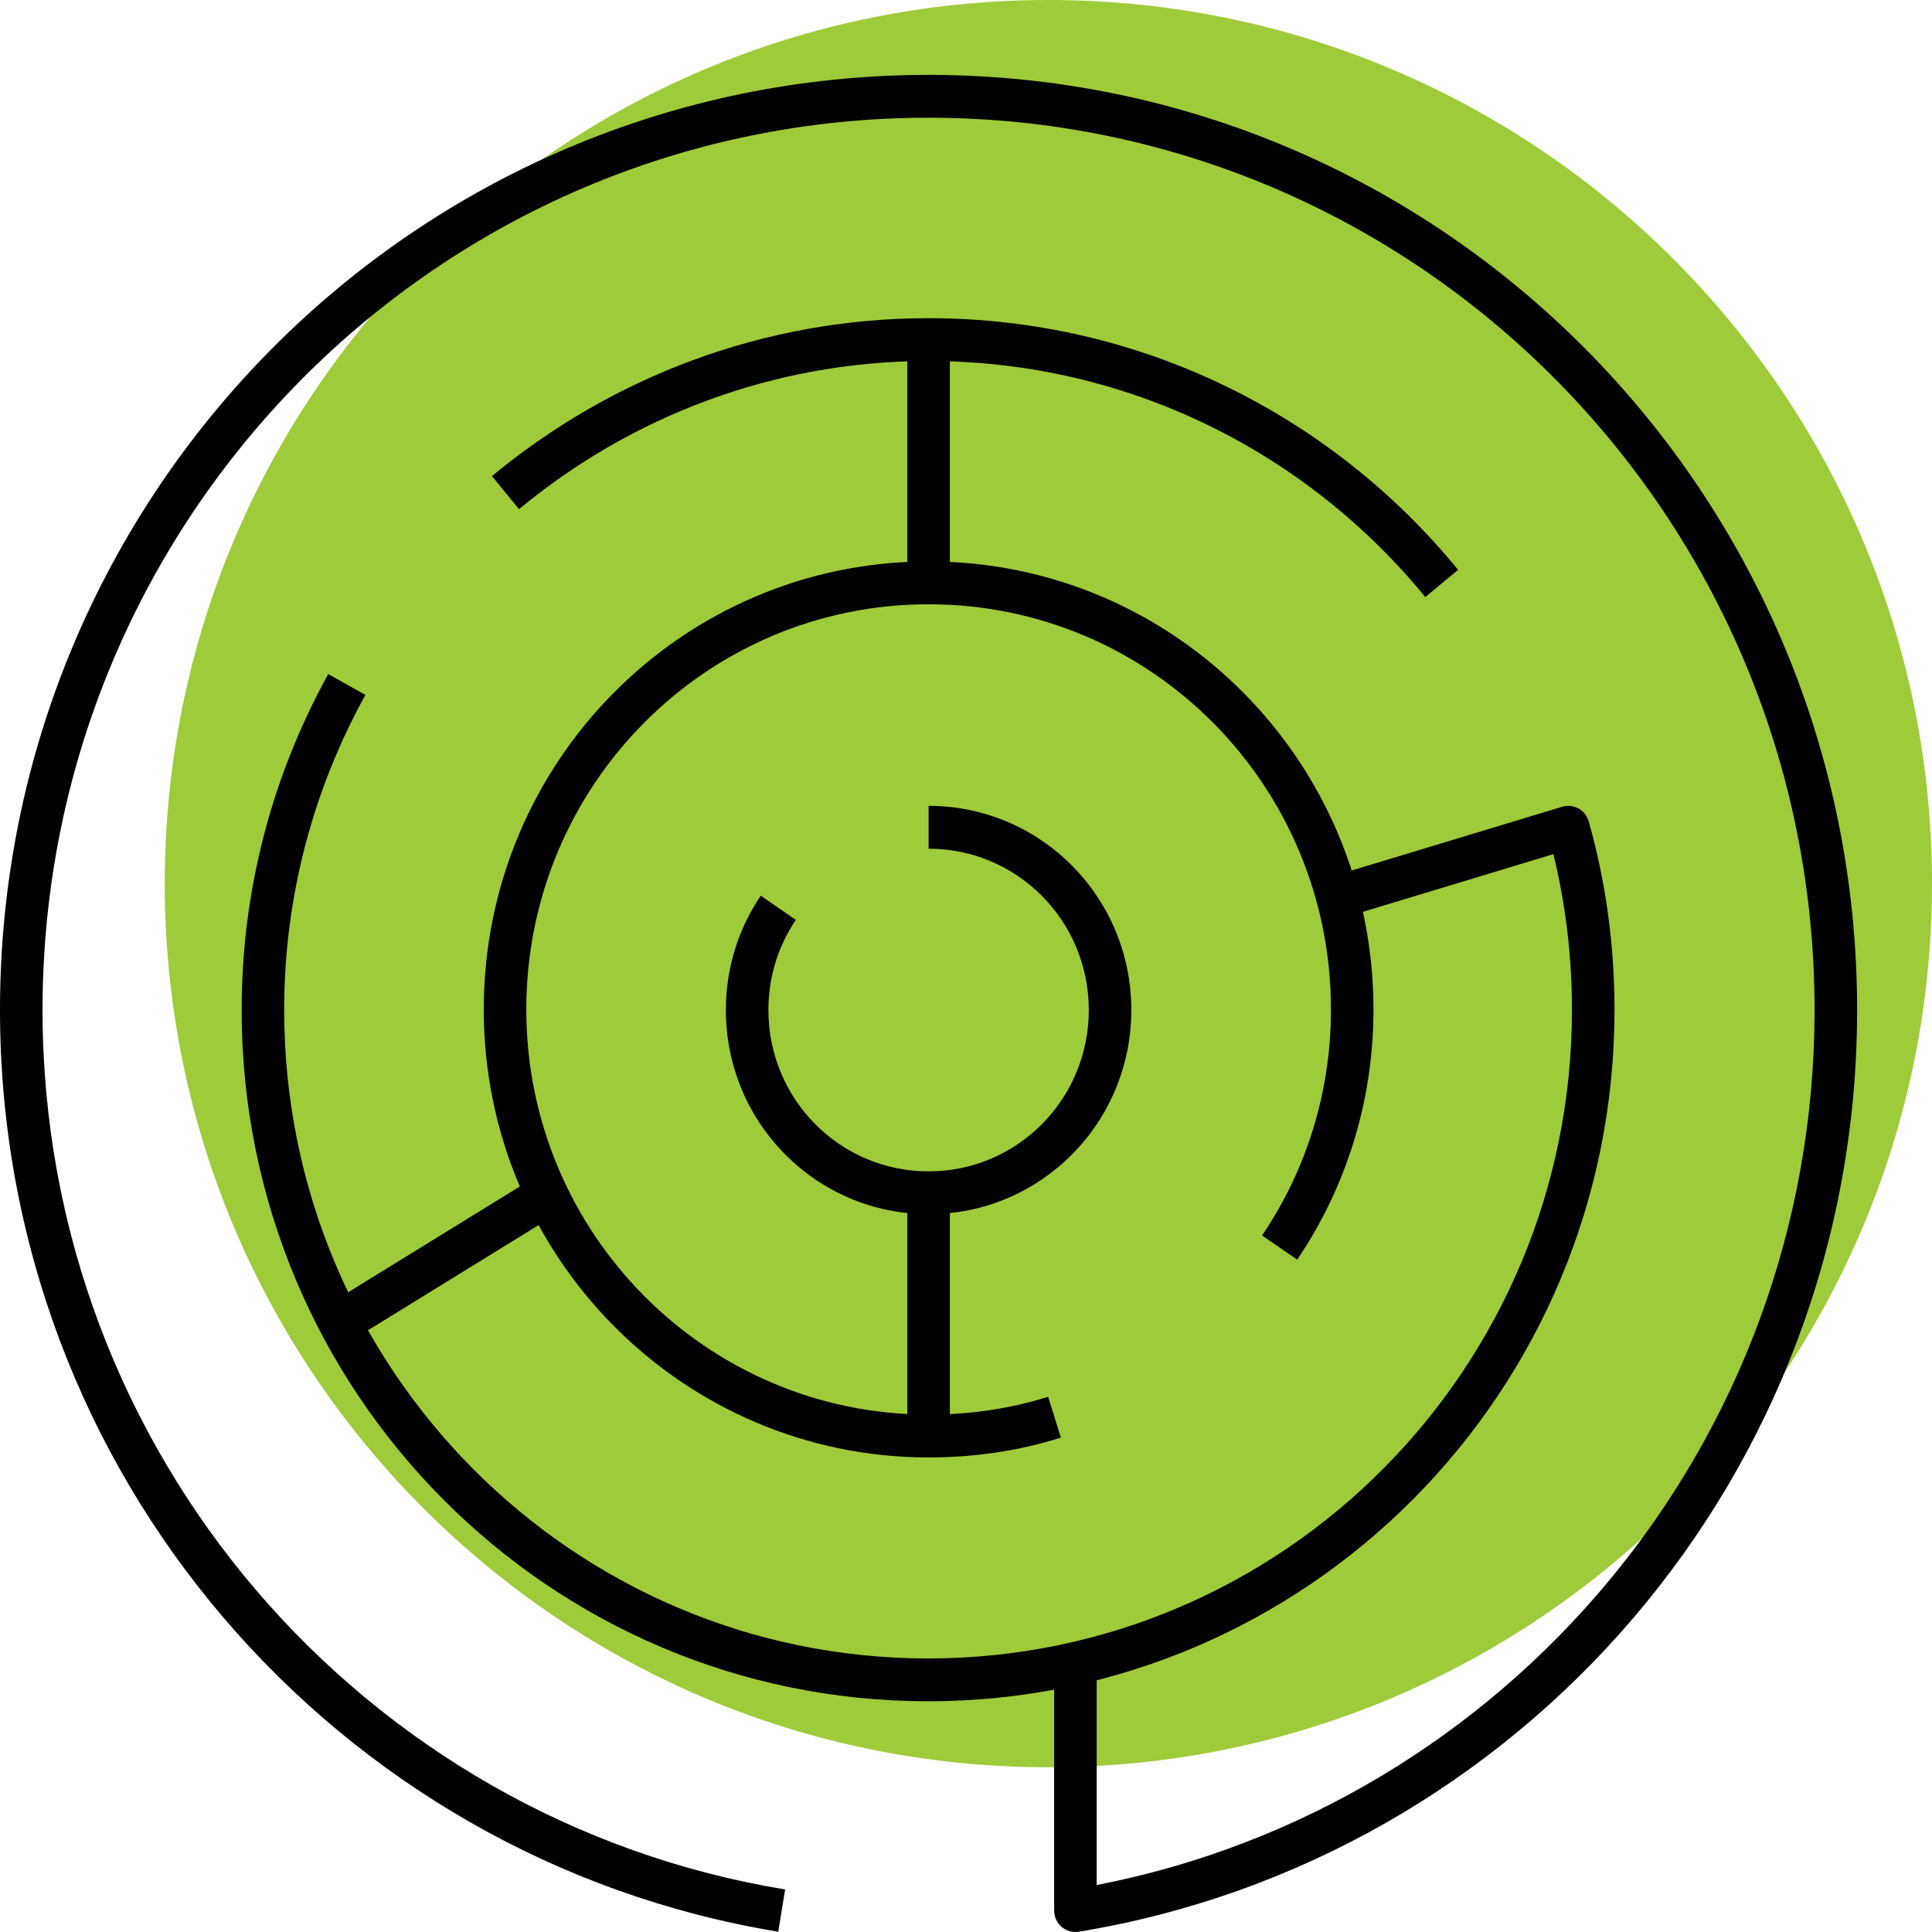
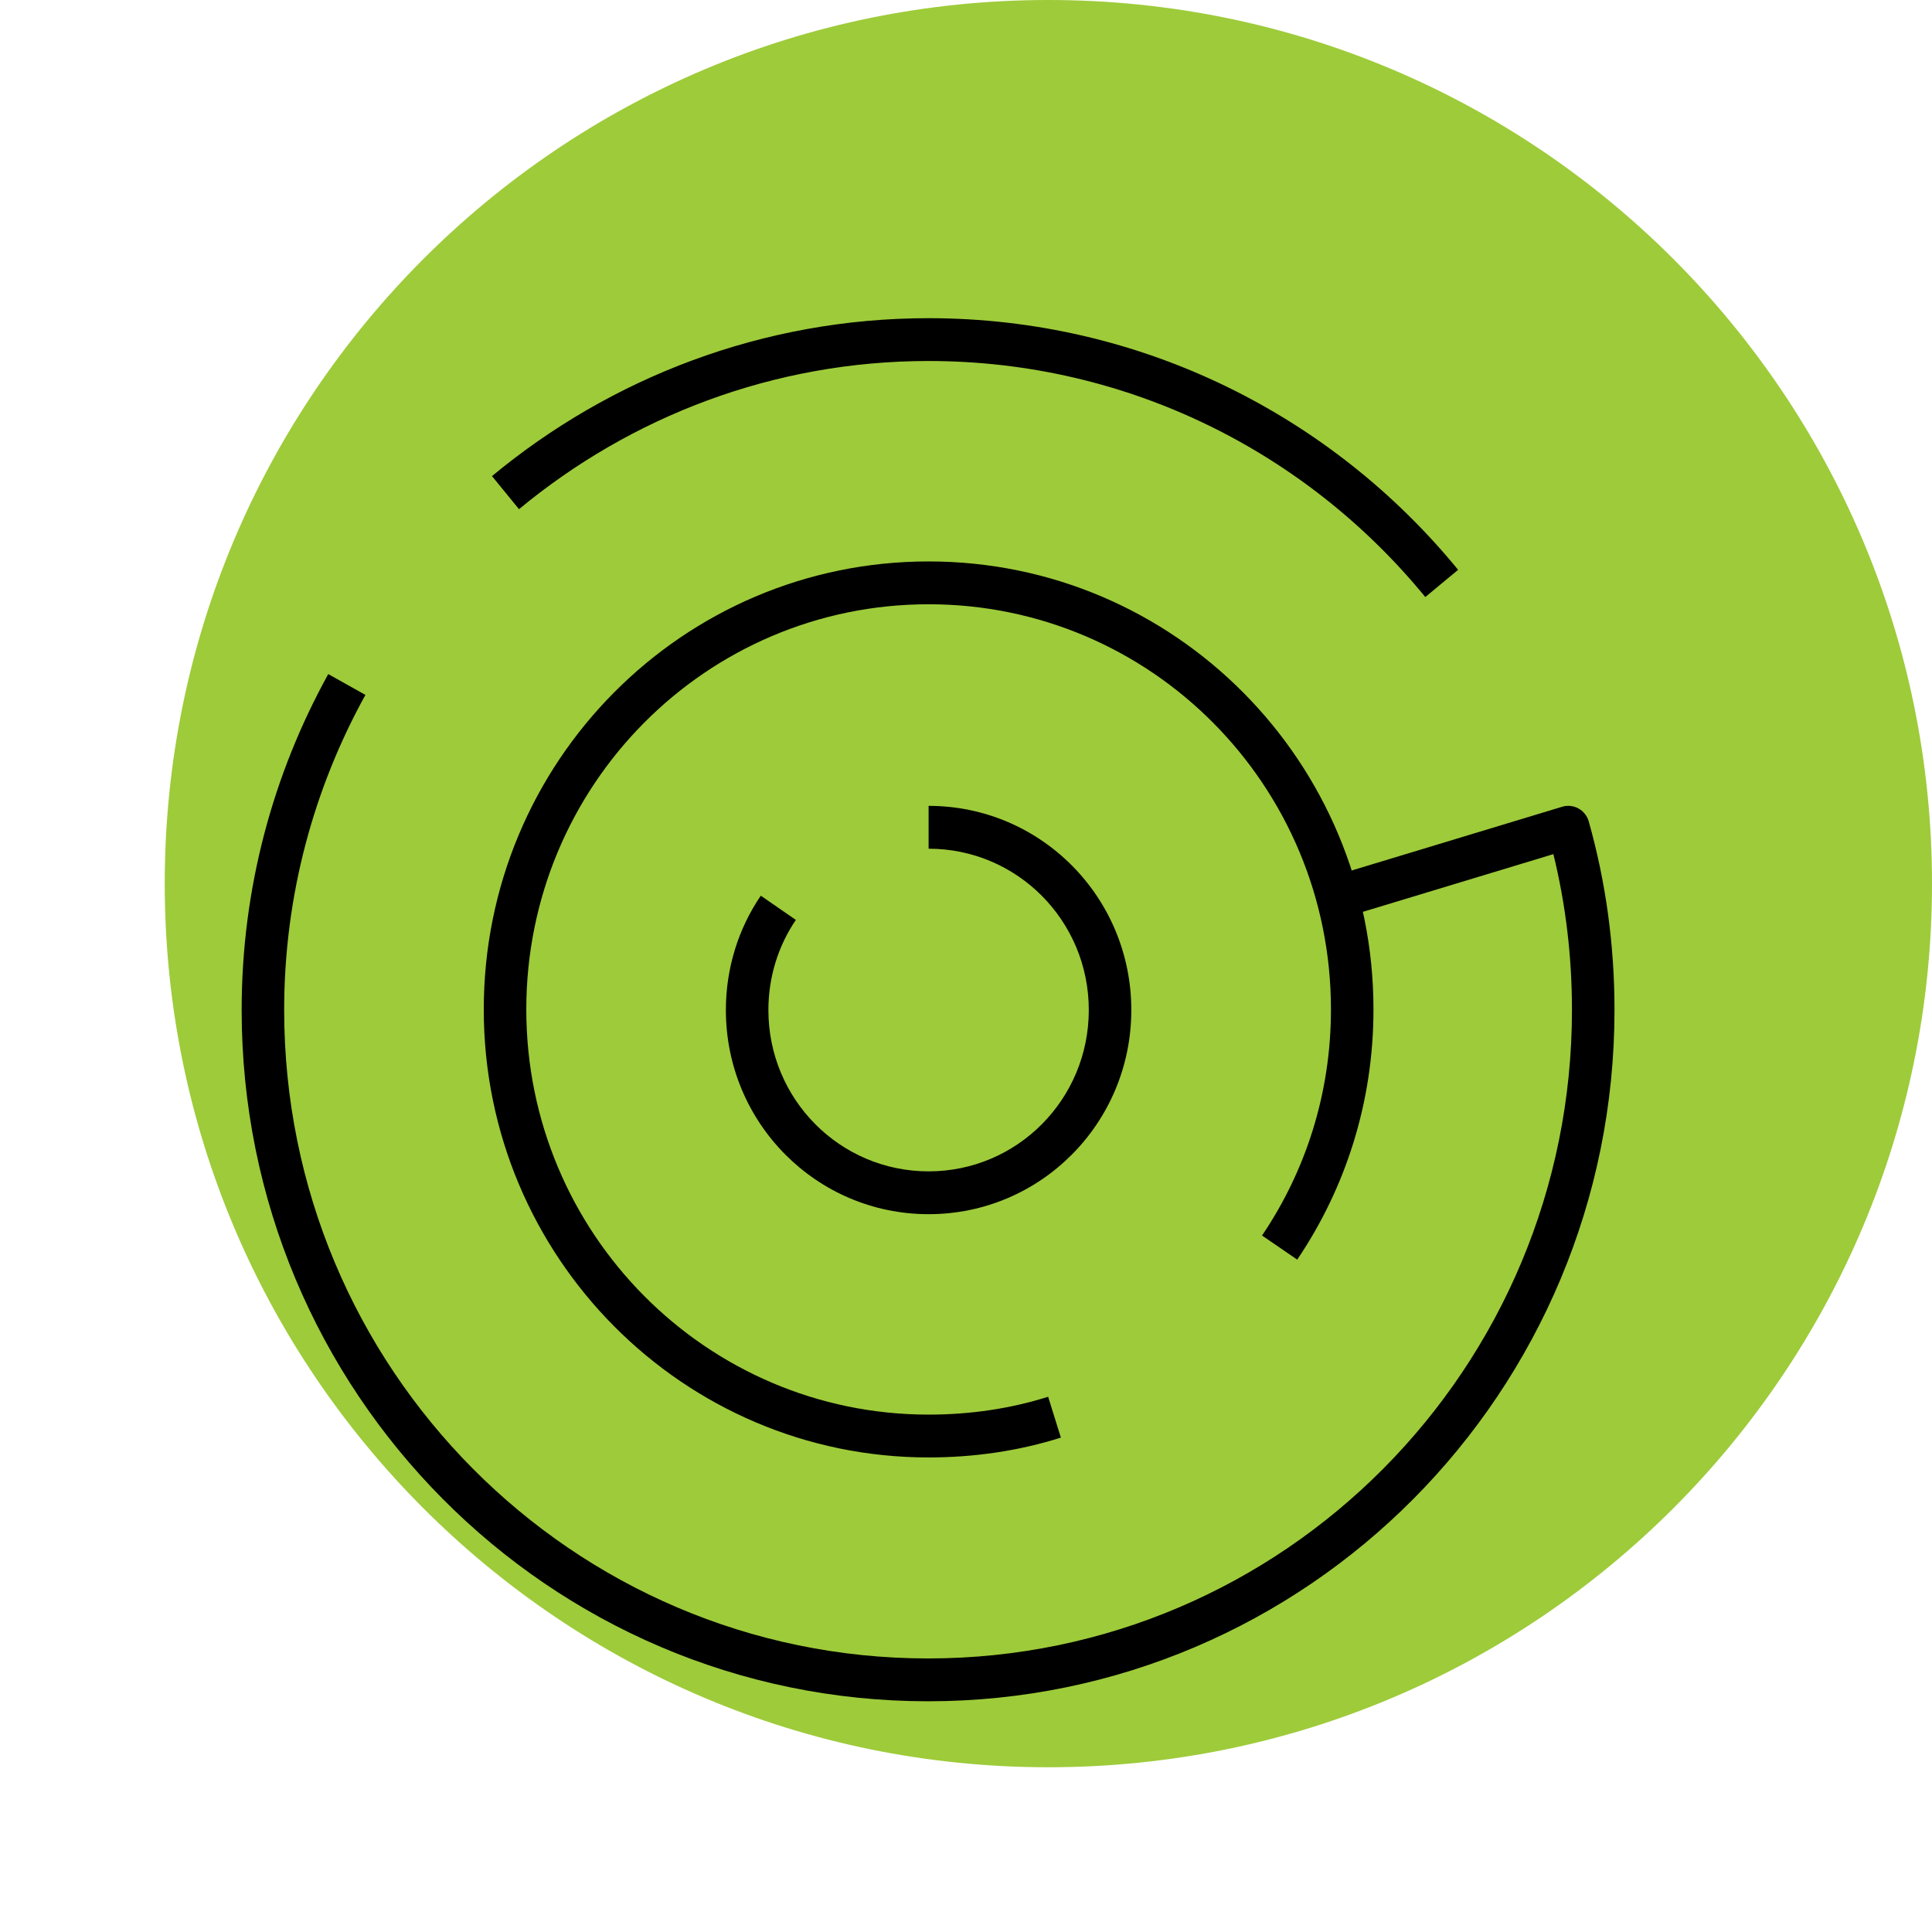
<svg xmlns="http://www.w3.org/2000/svg" width="129" height="129" viewBox="0 0 129 129" fill="none">
  <g id="Icon">
    <g id="Group 127">
      <path id="Vector" d="M70 118C102.585 118 129 91.585 129 59C129 26.415 102.585 0 70 0C37.415 0 11 26.415 11 59C11 91.585 37.415 118 70 118Z" fill="#9ECB3A" />
      <g id="Group 206">
        <path id="Vector (Stroke)" fill-rule="evenodd" clip-rule="evenodd" d="M62.004 40.347C47.151 40.347 35.141 52.442 35.141 67.401C35.141 82.358 47.188 94.454 62.004 94.454C64.785 94.454 67.481 94.054 69.984 93.262L70.835 95.99C68.038 96.875 65.054 97.314 62.004 97.314C45.622 97.314 32.301 83.939 32.301 67.401C32.301 50.863 45.583 37.487 62.004 37.487C78.425 37.487 91.707 50.863 91.707 67.401C91.707 73.606 89.837 79.338 86.615 84.106L84.267 82.496C87.178 78.189 88.868 73.016 88.868 67.401C88.868 52.442 76.857 40.347 62.004 40.347Z" fill="black" />
-         <path id="Vector (Stroke)_2" fill-rule="evenodd" clip-rule="evenodd" d="M21.963 87.076L35.821 78.535L37.303 80.974L23.445 89.516L21.963 87.076Z" fill="black" />
-         <path id="Vector (Stroke)_3" fill-rule="evenodd" clip-rule="evenodd" d="M63.422 22.674V38.956H60.582V22.674H63.422Z" fill="black" />
-         <path id="Vector (Stroke)_4" fill-rule="evenodd" clip-rule="evenodd" d="M60.582 95.883V79.639H63.422V95.883H60.582Z" fill="black" />
-         <path id="Vector (Stroke)_5" fill-rule="evenodd" clip-rule="evenodd" d="M62 7.86C29.314 7.86 2.84 34.521 2.84 67.439C2.84 97.037 24.319 121.541 52.422 126.159L51.965 128.981C22.517 124.143 0 98.467 0 67.439C0 32.941 27.745 5 62 5C96.255 5 124 32.941 124 67.439C124 98.467 101.483 124.143 72.035 128.981C71.624 129.049 71.204 128.931 70.887 128.66C70.569 128.388 70.387 127.99 70.387 127.57V111.06H73.226V125.864C100.516 120.576 121.16 96.456 121.16 67.439C121.16 34.521 94.686 7.86 62 7.86Z" fill="black" />
        <path id="Vector (Stroke)_6" fill-rule="evenodd" clip-rule="evenodd" d="M16.135 67.438C16.135 59.293 18.245 51.657 21.918 45.009L24.399 46.399C20.953 52.639 18.974 59.797 18.974 67.438C18.974 91.357 38.217 110.735 61.968 110.735C85.718 110.735 104.96 91.357 104.96 67.438C104.96 63.843 104.538 60.366 103.719 57.031L89.637 61.296L88.82 58.557L104.305 53.867C104.67 53.757 105.062 53.798 105.396 53.982C105.73 54.166 105.976 54.477 106.08 54.845C107.215 58.864 107.8 63.076 107.8 67.438C107.8 92.936 87.287 113.595 61.968 113.595C36.648 113.595 16.135 92.936 16.135 67.438Z" fill="black" />
        <path id="Vector (Stroke)_7" fill-rule="evenodd" clip-rule="evenodd" d="M61.997 24.104C51.626 24.104 42.097 27.831 34.654 33.998L32.85 31.789C40.778 25.22 50.938 21.245 61.997 21.245C76.22 21.245 88.959 27.779 97.359 38.047L95.167 39.865C87.285 30.23 75.338 24.104 61.997 24.104Z" fill="black" />
-         <path id="Vector (Stroke)_8" fill-rule="evenodd" clip-rule="evenodd" d="M72.699 67.44C72.699 61.48 67.92 56.668 62.003 56.668V53.808C69.489 53.808 75.538 59.901 75.538 67.44C75.538 74.978 69.489 81.071 62.003 81.071C54.517 81.071 48.467 74.978 48.467 67.44C48.467 64.632 49.312 61.986 50.798 59.805L53.14 61.423C51.976 63.132 51.306 65.214 51.306 67.44C51.306 73.399 56.085 78.212 62.003 78.212C67.92 78.212 72.699 73.399 72.699 67.44Z" fill="black" />
+         <path id="Vector (Stroke)_8" fill-rule="evenodd" clip-rule="evenodd" d="M72.699 67.44C72.699 61.48 67.92 56.668 62.003 56.668V53.808C69.489 53.808 75.538 59.901 75.538 67.44C75.538 74.978 69.489 81.071 62.003 81.071C54.517 81.071 48.467 74.978 48.467 67.44C48.467 64.632 49.312 61.986 50.798 59.805L53.14 61.423C51.976 63.132 51.306 65.214 51.306 67.44C51.306 73.399 56.085 78.212 62.003 78.212C67.92 78.212 72.699 73.399 72.699 67.44" fill="black" />
      </g>
    </g>
  </g>
</svg>